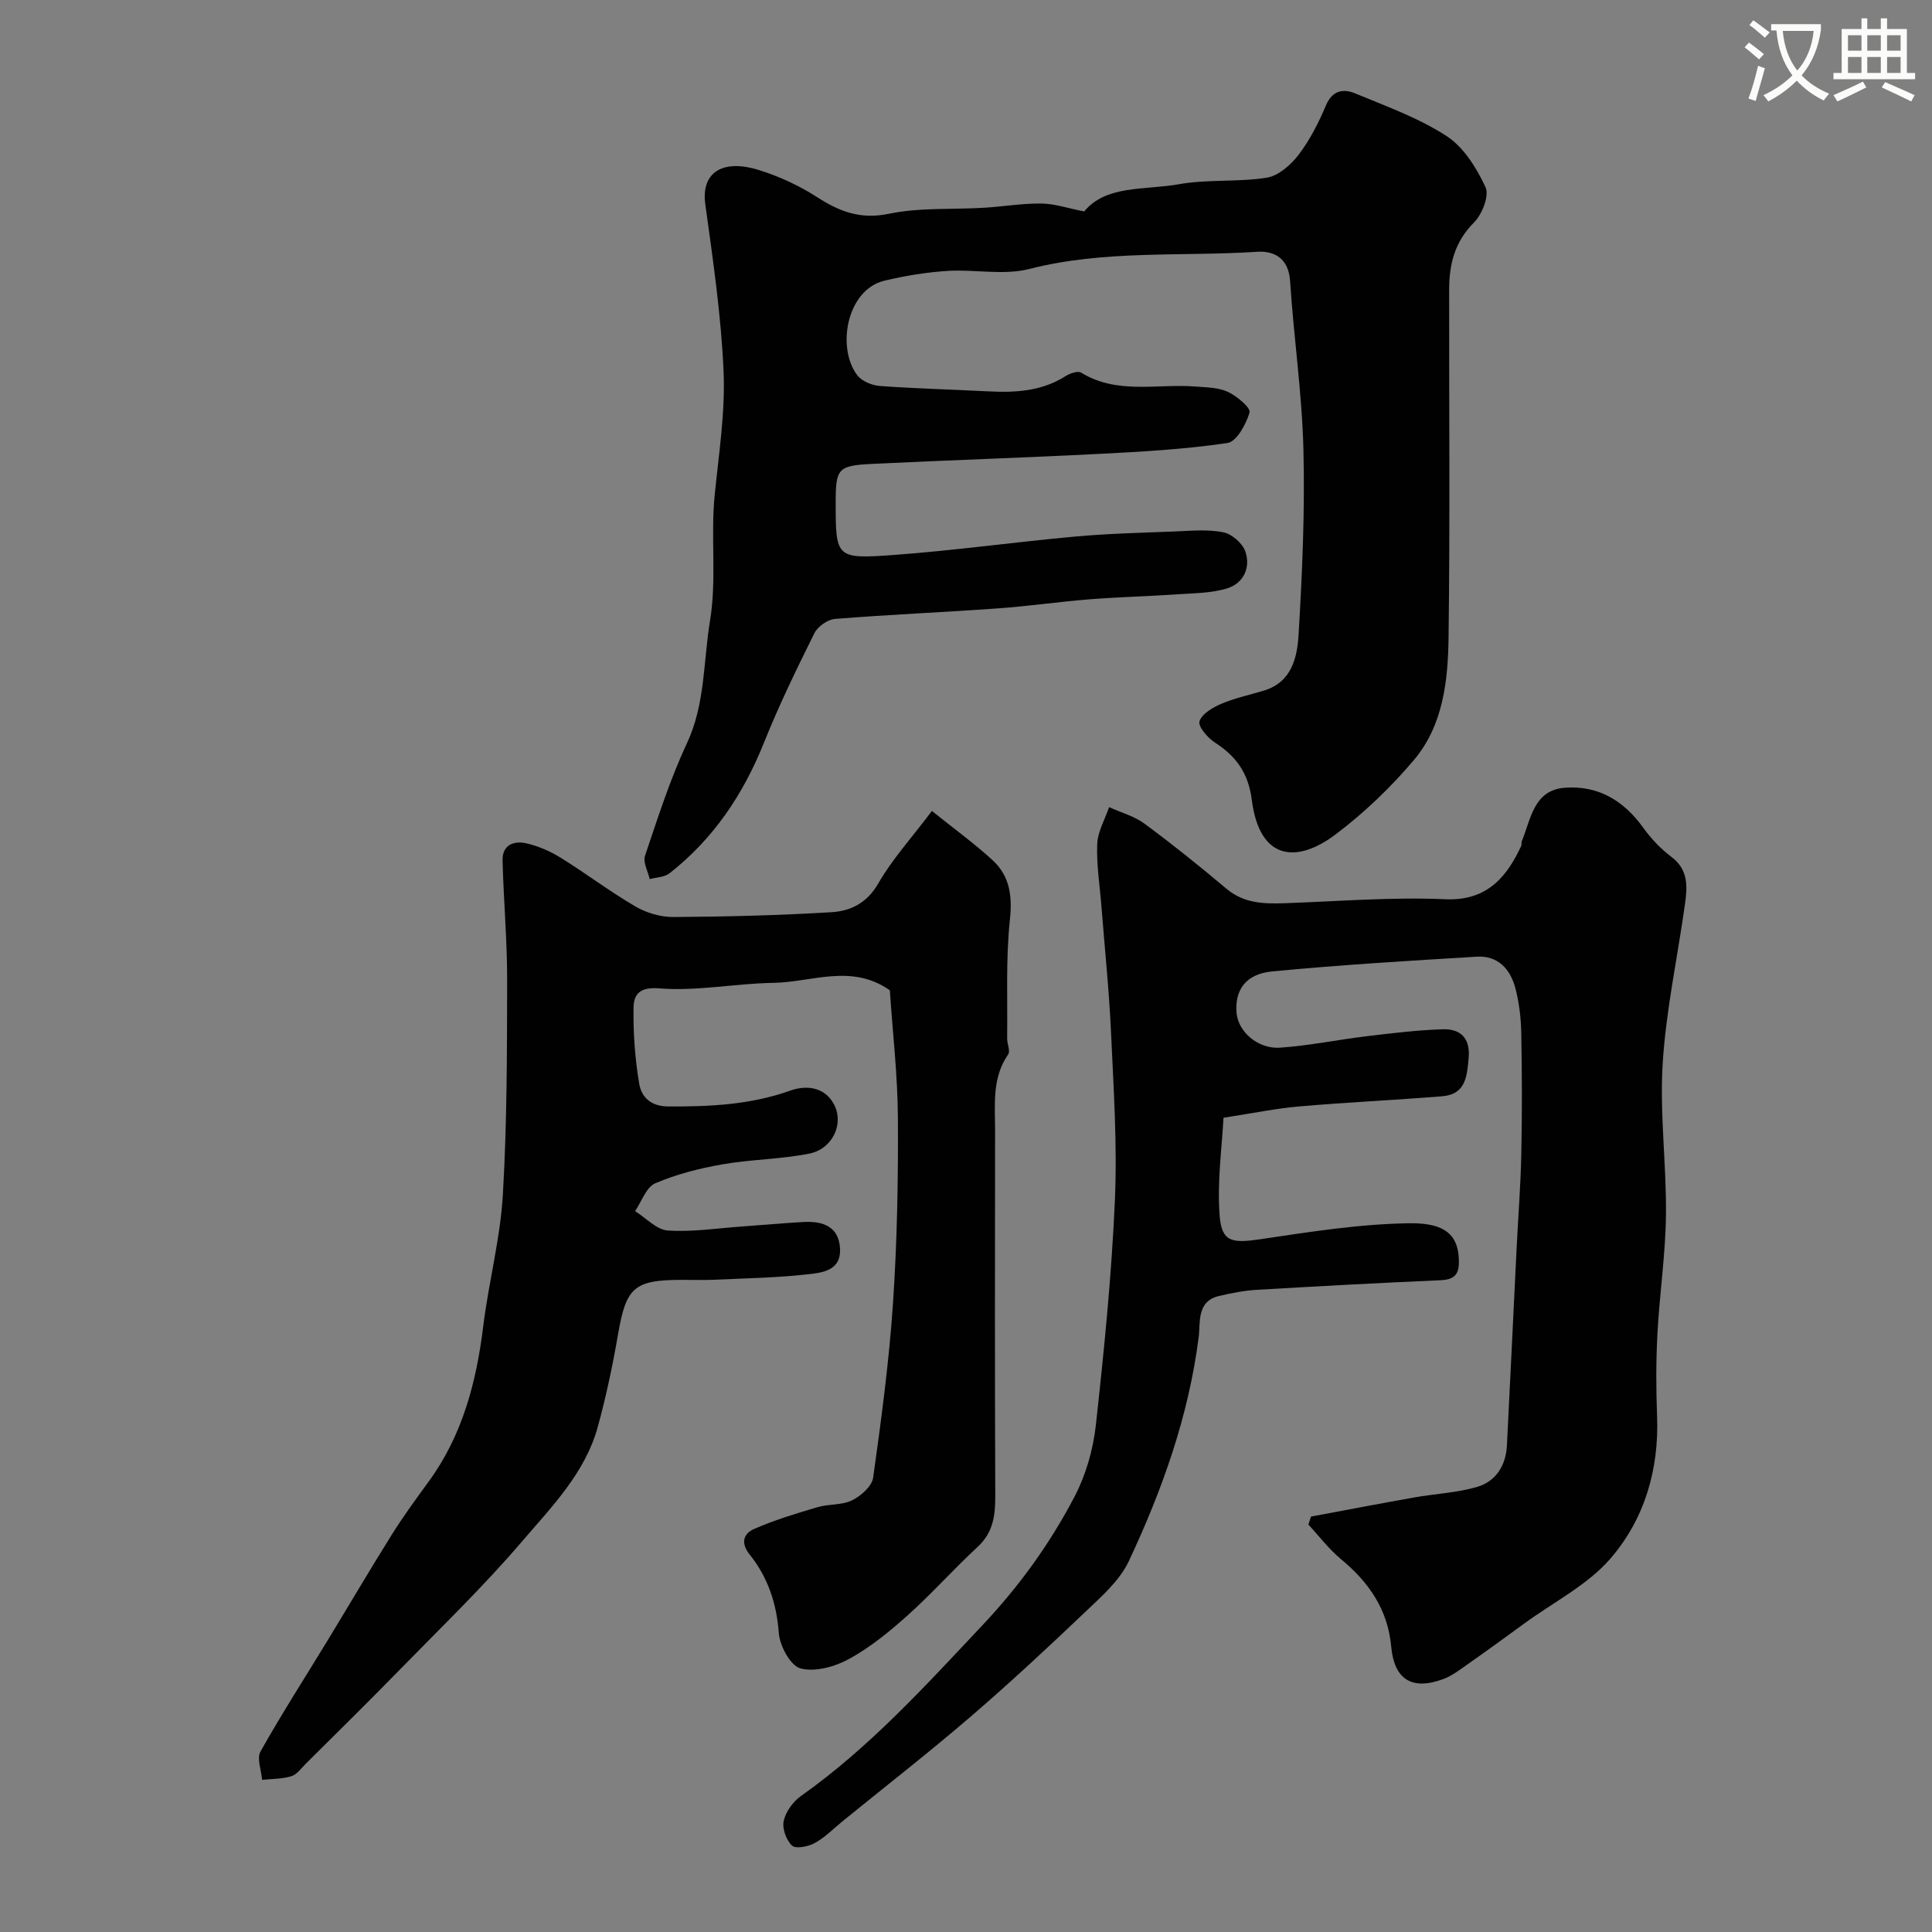
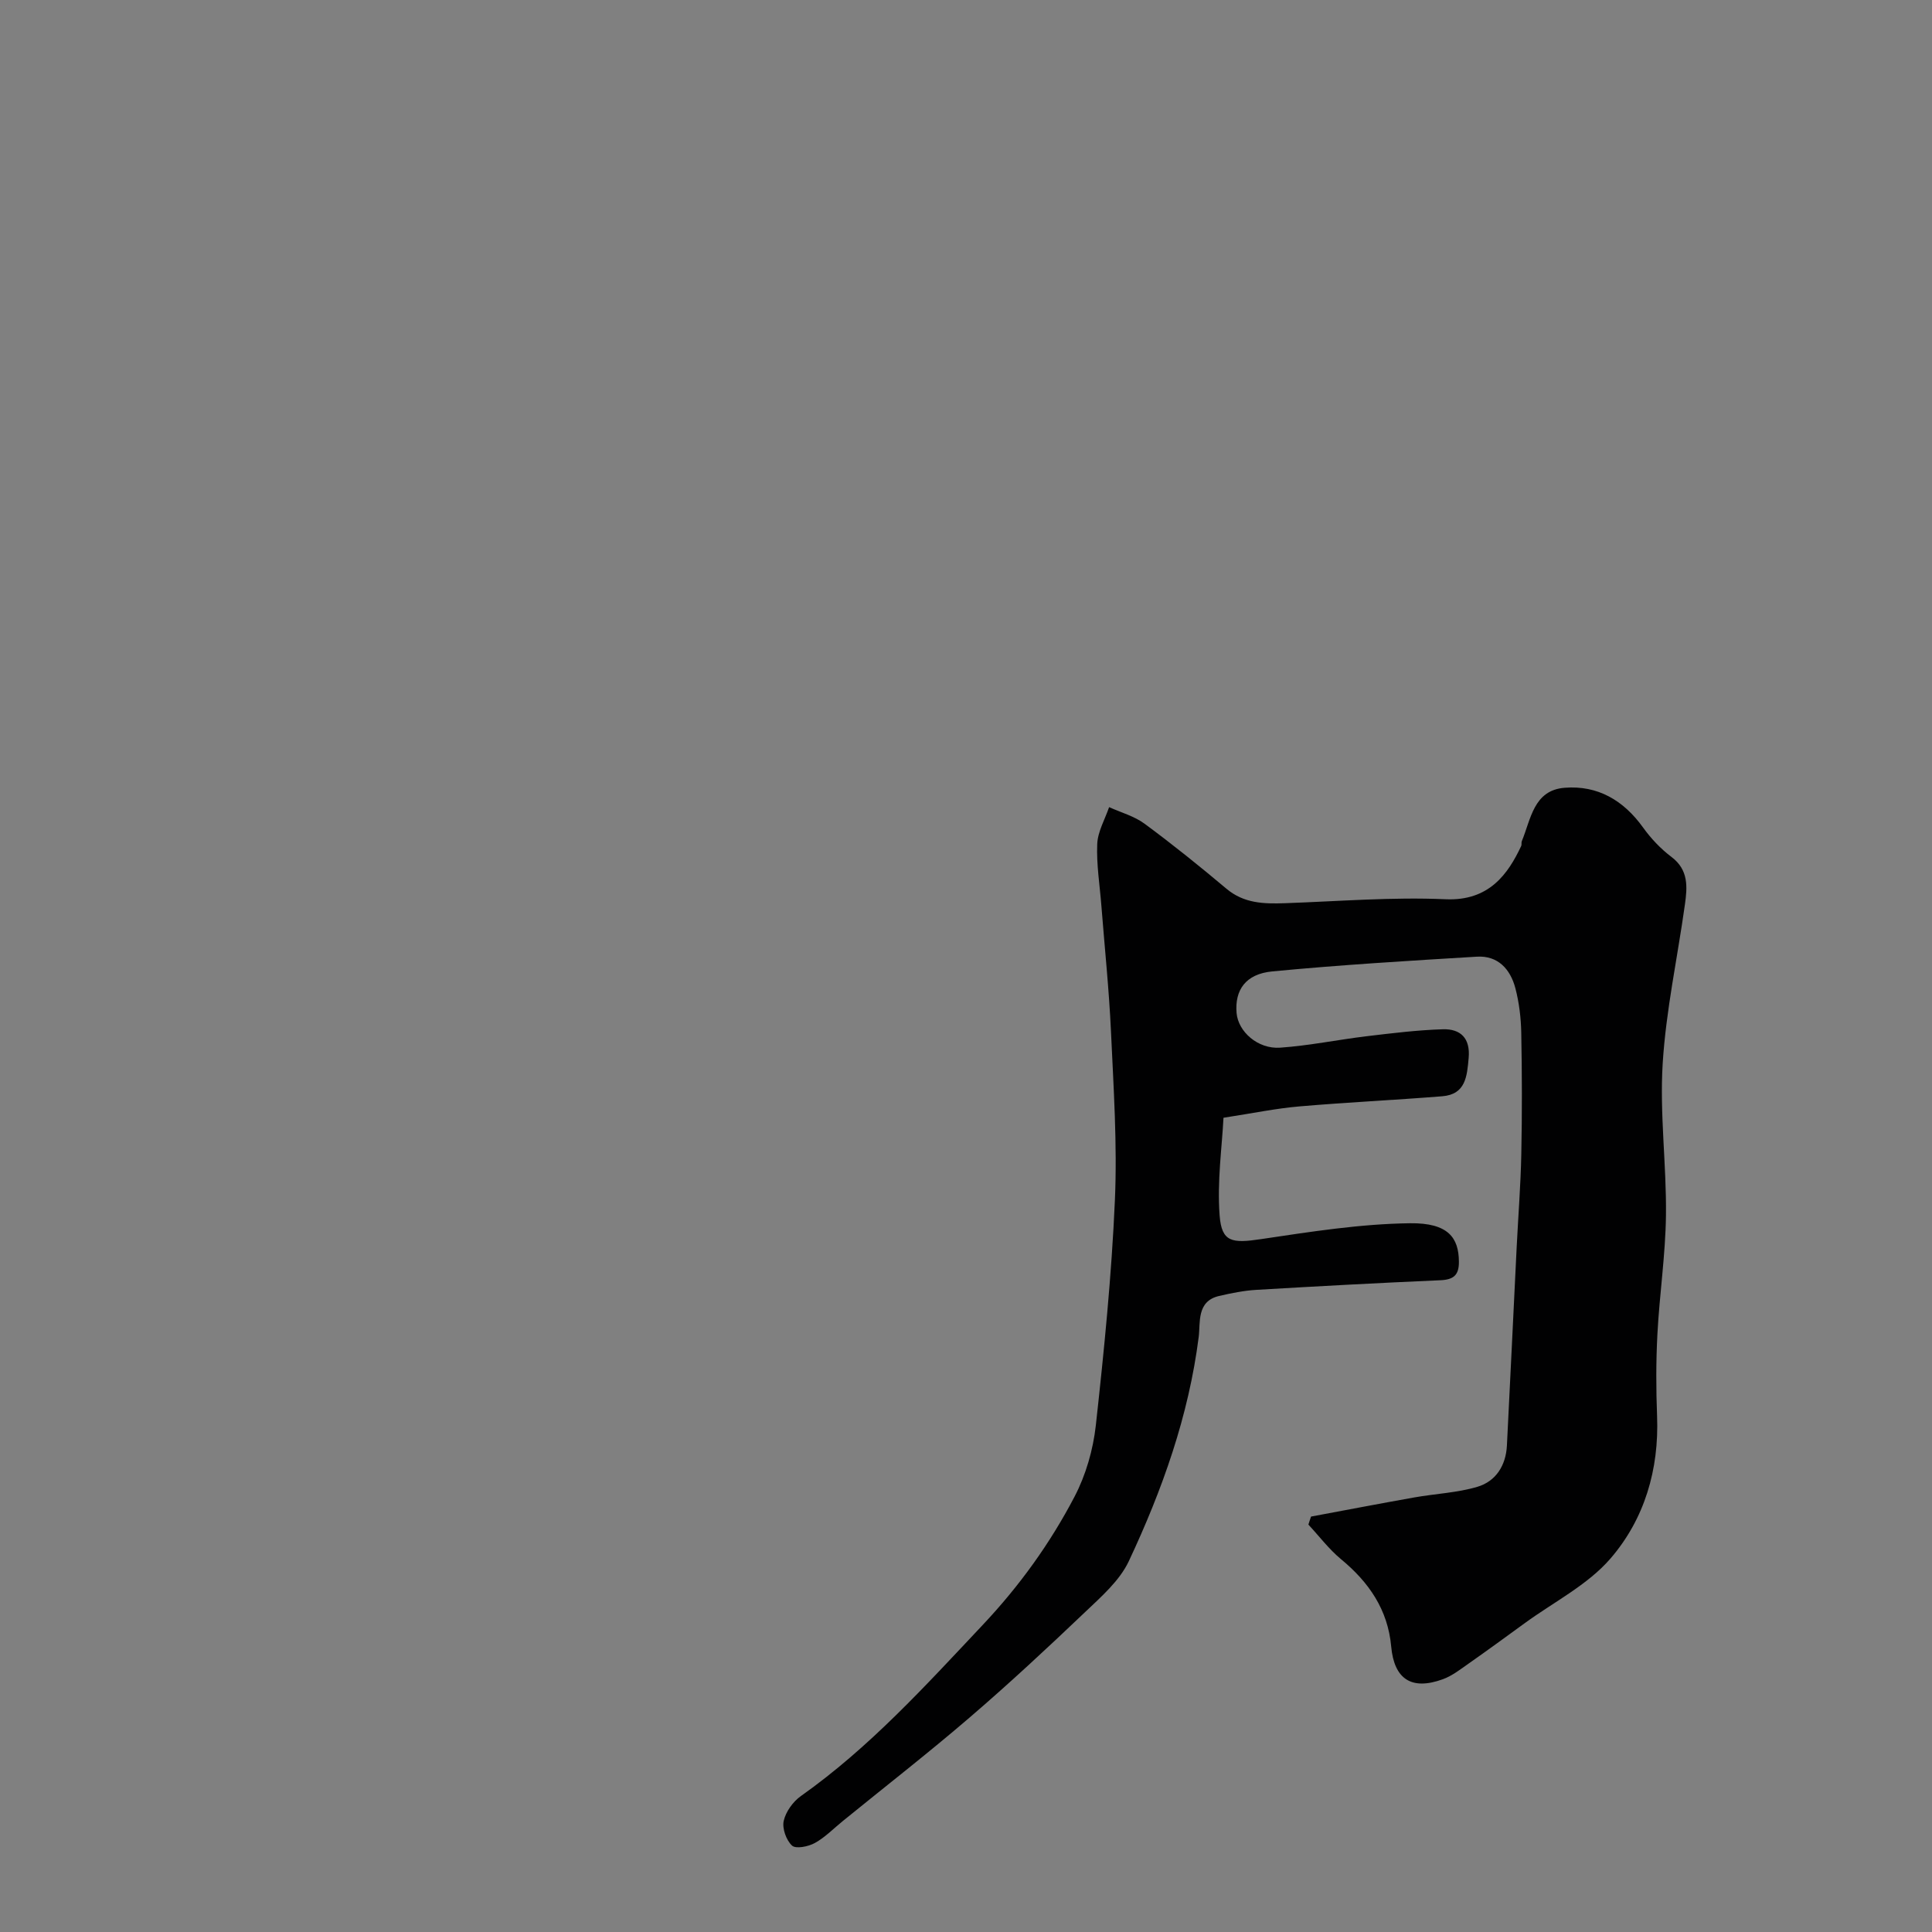
<svg xmlns="http://www.w3.org/2000/svg" enable-background="new 0 0 400 400" viewBox="0 0 400 400">
  <rect x="0" y="0" width="400" height="400" fill="#808080" stroke="none" />
-   <path d="m362.1 8.8c1.1.8 2.1 1.6 3.1 2.4l-1 1.1c-1.3-1.1-2.3-2-3-2.5zm1.9 4.8c.5.2.9.4 1.4.5-.6 2.3-1.3 4.5-1.9 6.8l-1.5-.5c.8-2.1 1.4-4.3 2-6.8zm-1-9.4c1.3.9 2.4 1.8 3.4 2.5l-1 1.1c-1.4-1.2-2.4-2.1-3.2-2.6zm3.7 2.2v-1.4h10.3v1.2c-.5 3.6-1.8 6.8-4 9.4 1.5 1.6 3.4 2.8 5.7 3.8-.3.4-.7.8-1.1 1.4-2.3-1.1-4.1-2.5-5.6-4.1-1.6 1.6-3.6 3.1-5.9 4.3-.3-.5-.7-.9-1-1.3 2.4-1.1 4.4-2.5 6-4.1-1.9-2.5-3-5.6-3.3-9.3h-1.1zm8.8 0h-6.4c.3 3.3 1.3 6 3 8.2 2-2.2 3.1-5.1 3.4-8.2z" fill="#fbfcfa" />
-   <path d="m385.3 3.8h1.3v2.2h2.8v-2.2h1.3v2.2h4.1v9.1h1.7v1.3h-16.9v-1.3h1.7v-9.1h4.1v-2.2zm.4 13.1.7 1.2c-1.8.9-3.8 1.9-6 2.9-.2-.4-.5-.8-.8-1.3 2.3-1 4.3-1.9 6.1-2.8zm-3.1-6.4h2.8v-3.2h-2.8zm0 4.6h2.8v-3.3h-2.8zm4-4.6h2.8v-3.2h-2.8zm0 4.6h2.8v-3.3h-2.8zm3.7 1.9c2.1.9 4.1 1.8 6.1 2.7l-.7 1.3c-2.2-1.1-4.2-2-6.1-2.9zm3.2-9.7h-2.8v3.2h2.8zm-2.8 7.8h2.8v-3.3h-2.8z" fill="#fbfcfa" />
  <g fill="#010102">
    <path d="m271.44 313.99c7.14-1.33 14.27-2.7 21.42-3.97 4.33-.77 8.83-.95 13.01-2.19 3.84-1.14 5.91-4.42 6.12-8.54.7-13.69 1.34-27.38 2.02-41.07.32-6.43.83-12.87.96-19.3.17-8.36.15-16.74-.01-25.1-.06-3.09-.44-6.25-1.22-9.23-1.03-3.91-3.59-6.79-7.98-6.52-14.13.85-28.26 1.7-42.35 3.05-5.54.53-7.79 3.88-7.39 8.61.33 3.85 4.38 7.5 9.02 7.18 6.02-.42 11.98-1.66 17.99-2.38 5.21-.62 10.45-1.27 15.69-1.43 3.66-.11 5.72 1.83 5.35 5.94-.34 3.8-.61 7.54-5.47 7.93-9.85.79-19.73 1.25-29.58 2.1-4.8.41-9.55 1.4-15.71 2.35-.3 6-1.34 13.17-.8 20.22.42 5.59 2.59 5.8 8.62 4.9 10.21-1.52 20.51-3.15 30.79-3.28 7.99-.1 10.09 3.06 10.13 7.94.03 2.79-1.08 3.74-3.84 3.86-12.7.55-25.4 1.24-38.09 1.99-2.59.15-5.19.68-7.73 1.27-4.68 1.08-3.84 5.54-4.21 8.47-2.08 16.37-7.54 31.67-14.47 46.43-1.92 4.08-5.74 7.39-9.12 10.61-7.78 7.41-15.65 14.73-23.8 21.73-8.58 7.37-17.51 14.32-26.29 21.46-1.91 1.55-3.67 3.38-5.79 4.55-1.35.75-3.94 1.27-4.73.54-1.2-1.11-2.07-3.55-1.72-5.12.43-1.9 1.92-3.98 3.56-5.14 14.21-10.05 25.76-22.81 37.62-35.4 7.64-8.11 13.97-16.9 19.04-26.6 2.34-4.48 3.84-9.71 4.4-14.75 1.71-15.52 3.27-31.08 3.95-46.67.5-11.56-.28-23.2-.81-34.79-.4-8.71-1.31-17.4-1.99-26.1-.33-4.27-1.04-8.55-.86-12.8.11-2.57 1.59-5.09 2.46-7.63 2.47 1.12 5.22 1.86 7.35 3.44 5.8 4.28 11.42 8.81 16.94 13.45 3.62 3.05 7.75 3.15 12.08 3 11.1-.39 22.22-1.31 33.29-.82 9.04.4 12.95-5.27 15.66-11.03.13-.28 0-.69.12-.98 1.89-4.56 2.44-10.56 8.86-11.07 6.85-.55 12.21 2.6 16.25 8.23 1.63 2.27 3.65 4.41 5.88 6.09 3.58 2.7 3.29 6.25 2.78 9.87-1.53 10.98-3.92 21.9-4.6 32.93-.64 10.41.8 20.92.68 31.38-.1 8.21-1.34 16.39-1.77 24.6-.3 5.65-.29 11.34-.07 16.99.43 11.07-2.61 21.34-9.66 29.5-4.73 5.47-11.74 8.99-17.74 13.37-3.83 2.79-7.66 5.59-11.54 8.31-1.73 1.21-3.47 2.59-5.42 3.3-6.49 2.36-10.08-.02-10.69-6.79-.69-7.61-4.61-13.3-10.38-18.06-2.51-2.08-4.52-4.76-6.76-7.17.16-.55.36-1.11.55-1.66z" />
-     <path d="m224.47 43.78c4.53-5.52 12.51-4.38 19.55-5.63 5.97-1.07 12.24-.41 18.24-1.36 2.42-.38 4.99-2.64 6.59-4.73 2.35-3.08 4.16-6.66 5.68-10.25 1.32-3.11 3.58-3.49 6-2.49 6.44 2.67 13.14 5.07 18.94 8.83 3.56 2.3 6.24 6.62 8.09 10.6.82 1.76-.7 5.63-2.39 7.32-3.99 3.98-5.13 8.64-5.14 13.85-.03 24 .19 47.99-.12 71.99-.11 8.98-1.1 18.26-7.18 25.45-4.78 5.65-10.26 10.9-16.16 15.36-7.77 5.89-15.75 5.79-17.4-7.12-.7-5.46-3.17-8.99-7.59-11.83-1.51-.97-3.56-3.33-3.24-4.41.46-1.55 2.73-2.88 4.51-3.64 2.82-1.2 5.88-1.85 8.83-2.74 5.81-1.76 6.9-6.92 7.18-11.65.76-12.73 1.32-25.52 1-38.27-.29-11.64-2.01-23.24-2.76-34.87-.3-4.66-3.21-6.29-6.79-6.06-15.74 1.02-31.62-.43-47.22 3.56-5.32 1.36-11.29.04-16.93.4-4.37.28-8.76 1-13.03 2.02-7.85 1.87-9.96 13.88-5.65 19.57.94 1.24 3.04 2.11 4.68 2.23 7.42.55 14.86.72 22.29 1.11 5.67.3 11.18.03 16.19-3.16.89-.57 2.52-1.13 3.2-.71 7.5 4.61 15.77 2.24 23.69 2.88 2.27.18 4.73.18 6.71 1.11 1.86.87 4.74 3.3 4.47 4.25-.71 2.44-2.69 6.05-4.58 6.33-8.77 1.3-17.68 1.8-26.56 2.25-15.69.81-31.4 1.31-47.1 2.08-6.99.34-7.45 1-7.45 7.9 0 11.47.02 11.81 11.74 10.97 12.6-.91 25.13-2.67 37.71-3.82 6.91-.63 13.86-.8 20.79-1.07 3.34-.13 6.78-.47 10 .17 1.77.35 3.98 2.27 4.57 3.97 1.14 3.3-.34 6.57-3.71 7.63-3.24 1.01-6.82 1-10.27 1.24-6.08.42-12.19.56-18.27 1.04-6.38.51-12.73 1.44-19.11 1.89-11.19.8-22.4 1.27-33.59 2.17-1.53.12-3.59 1.58-4.28 2.98-3.7 7.45-7.35 14.95-10.44 22.67-4.29 10.7-10.46 19.9-19.55 27.02-1.04.81-2.71.82-4.1 1.2-.36-1.62-1.42-3.48-.97-4.82 2.65-7.84 5.17-15.8 8.67-23.27 3.82-8.17 3.39-16.9 4.79-25.39 1.42-8.63.1-17.37.97-26.05.85-8.5 2.2-17.07 1.84-25.55-.5-11.59-2.2-23.15-3.79-34.67-.87-6.34 3.33-9.46 11.05-7.07 4.17 1.29 8.29 3.18 11.96 5.54 4.7 3.03 9.03 4.77 15 3.53 6.39-1.33 13.16-.85 19.75-1.25 3.93-.24 7.86-.92 11.79-.87 2.7.01 5.41.95 8.9 1.64z" />
-     <path d="m192.94 167.9c4.73 3.8 8.84 6.77 12.55 10.18 3.54 3.26 4.13 7.34 3.6 12.3-.86 8.14-.47 16.42-.57 24.64-.01 1.11.7 2.58.21 3.28-3.38 4.87-2.71 10.36-2.71 15.73-.03 25.16-.06 50.32.04 75.48.02 4.12-.36 7.74-3.67 10.78-4.95 4.56-9.43 9.63-14.44 14.12-3.76 3.37-7.76 6.65-12.16 9.06-2.93 1.61-7.03 2.75-10.05 1.96-2.07-.54-4.31-4.67-4.5-7.34-.45-6.15-2.28-11.57-6.03-16.24-2-2.5-1.16-4.38.87-5.27 4.24-1.87 8.73-3.22 13.19-4.54 2.33-.69 5.05-.38 7.15-1.42 1.84-.91 4.12-2.92 4.36-4.71 1.68-12.01 3.3-24.06 4.11-36.15.85-12.73 1.09-25.53 1.01-38.29-.05-8.87-1.09-17.73-1.67-26.44-7.95-5.59-16.17-1.66-24.1-1.54-7.89.12-15.84 1.77-23.64 1.14-4.27-.34-5.27 1.4-5.32 4.02-.09 5.24.3 10.55 1.17 15.72.46 2.74 2.38 4.69 5.99 4.71 8.61.05 17.05-.34 25.28-3.28 3.57-1.27 7.38-.64 9.18 3.08 1.94 4.02-.57 9.03-5.19 9.95-5.91 1.19-12.06 1.19-18.01 2.23-4.75.83-9.53 2.04-13.93 3.93-1.87.8-2.81 3.77-4.17 5.76 2.25 1.41 4.43 3.85 6.76 4.01 5.05.35 10.18-.46 15.28-.82 4.29-.3 8.57-.71 12.87-.94 3.94-.21 7.27.91 7.52 5.49.25 4.67-3.83 5.03-6.86 5.36-6.39.71-12.85.81-19.29 1.11-2.16.1-4.33.02-6.5.02-10.02 0-11.64 1.54-13.32 11.32-1.1 6.41-2.46 12.79-4.17 19.06-2.63 9.64-9.63 16.68-15.83 23.93-7.86 9.19-16.62 17.63-25.08 26.3-6.45 6.61-13.04 13.08-19.58 19.59-.94.93-1.82 2.22-2.97 2.57-1.92.58-4.03.54-6.06.75-.15-1.99-1.14-4.44-.32-5.88 4.37-7.78 9.2-15.29 13.84-22.91 4.47-7.35 8.83-14.77 13.39-22.06 2.34-3.73 4.95-7.3 7.55-10.86 7.04-9.63 9.91-20.64 11.34-32.28 1.11-9.07 3.52-18.04 4.05-27.13.87-14.78.86-29.62.89-44.44.01-8.26-.74-16.53-.95-24.79-.08-3.23 2.35-4.14 4.93-3.55 2.46.57 4.92 1.63 7.08 2.97 5.23 3.24 10.16 6.99 15.47 10.09 2.3 1.34 5.24 2.22 7.88 2.2 10.93-.07 21.87-.34 32.77-1 3.95-.24 7.35-1.91 9.68-5.99 2.9-5.03 6.92-9.44 11.08-14.97z" />
  </g>
</svg>